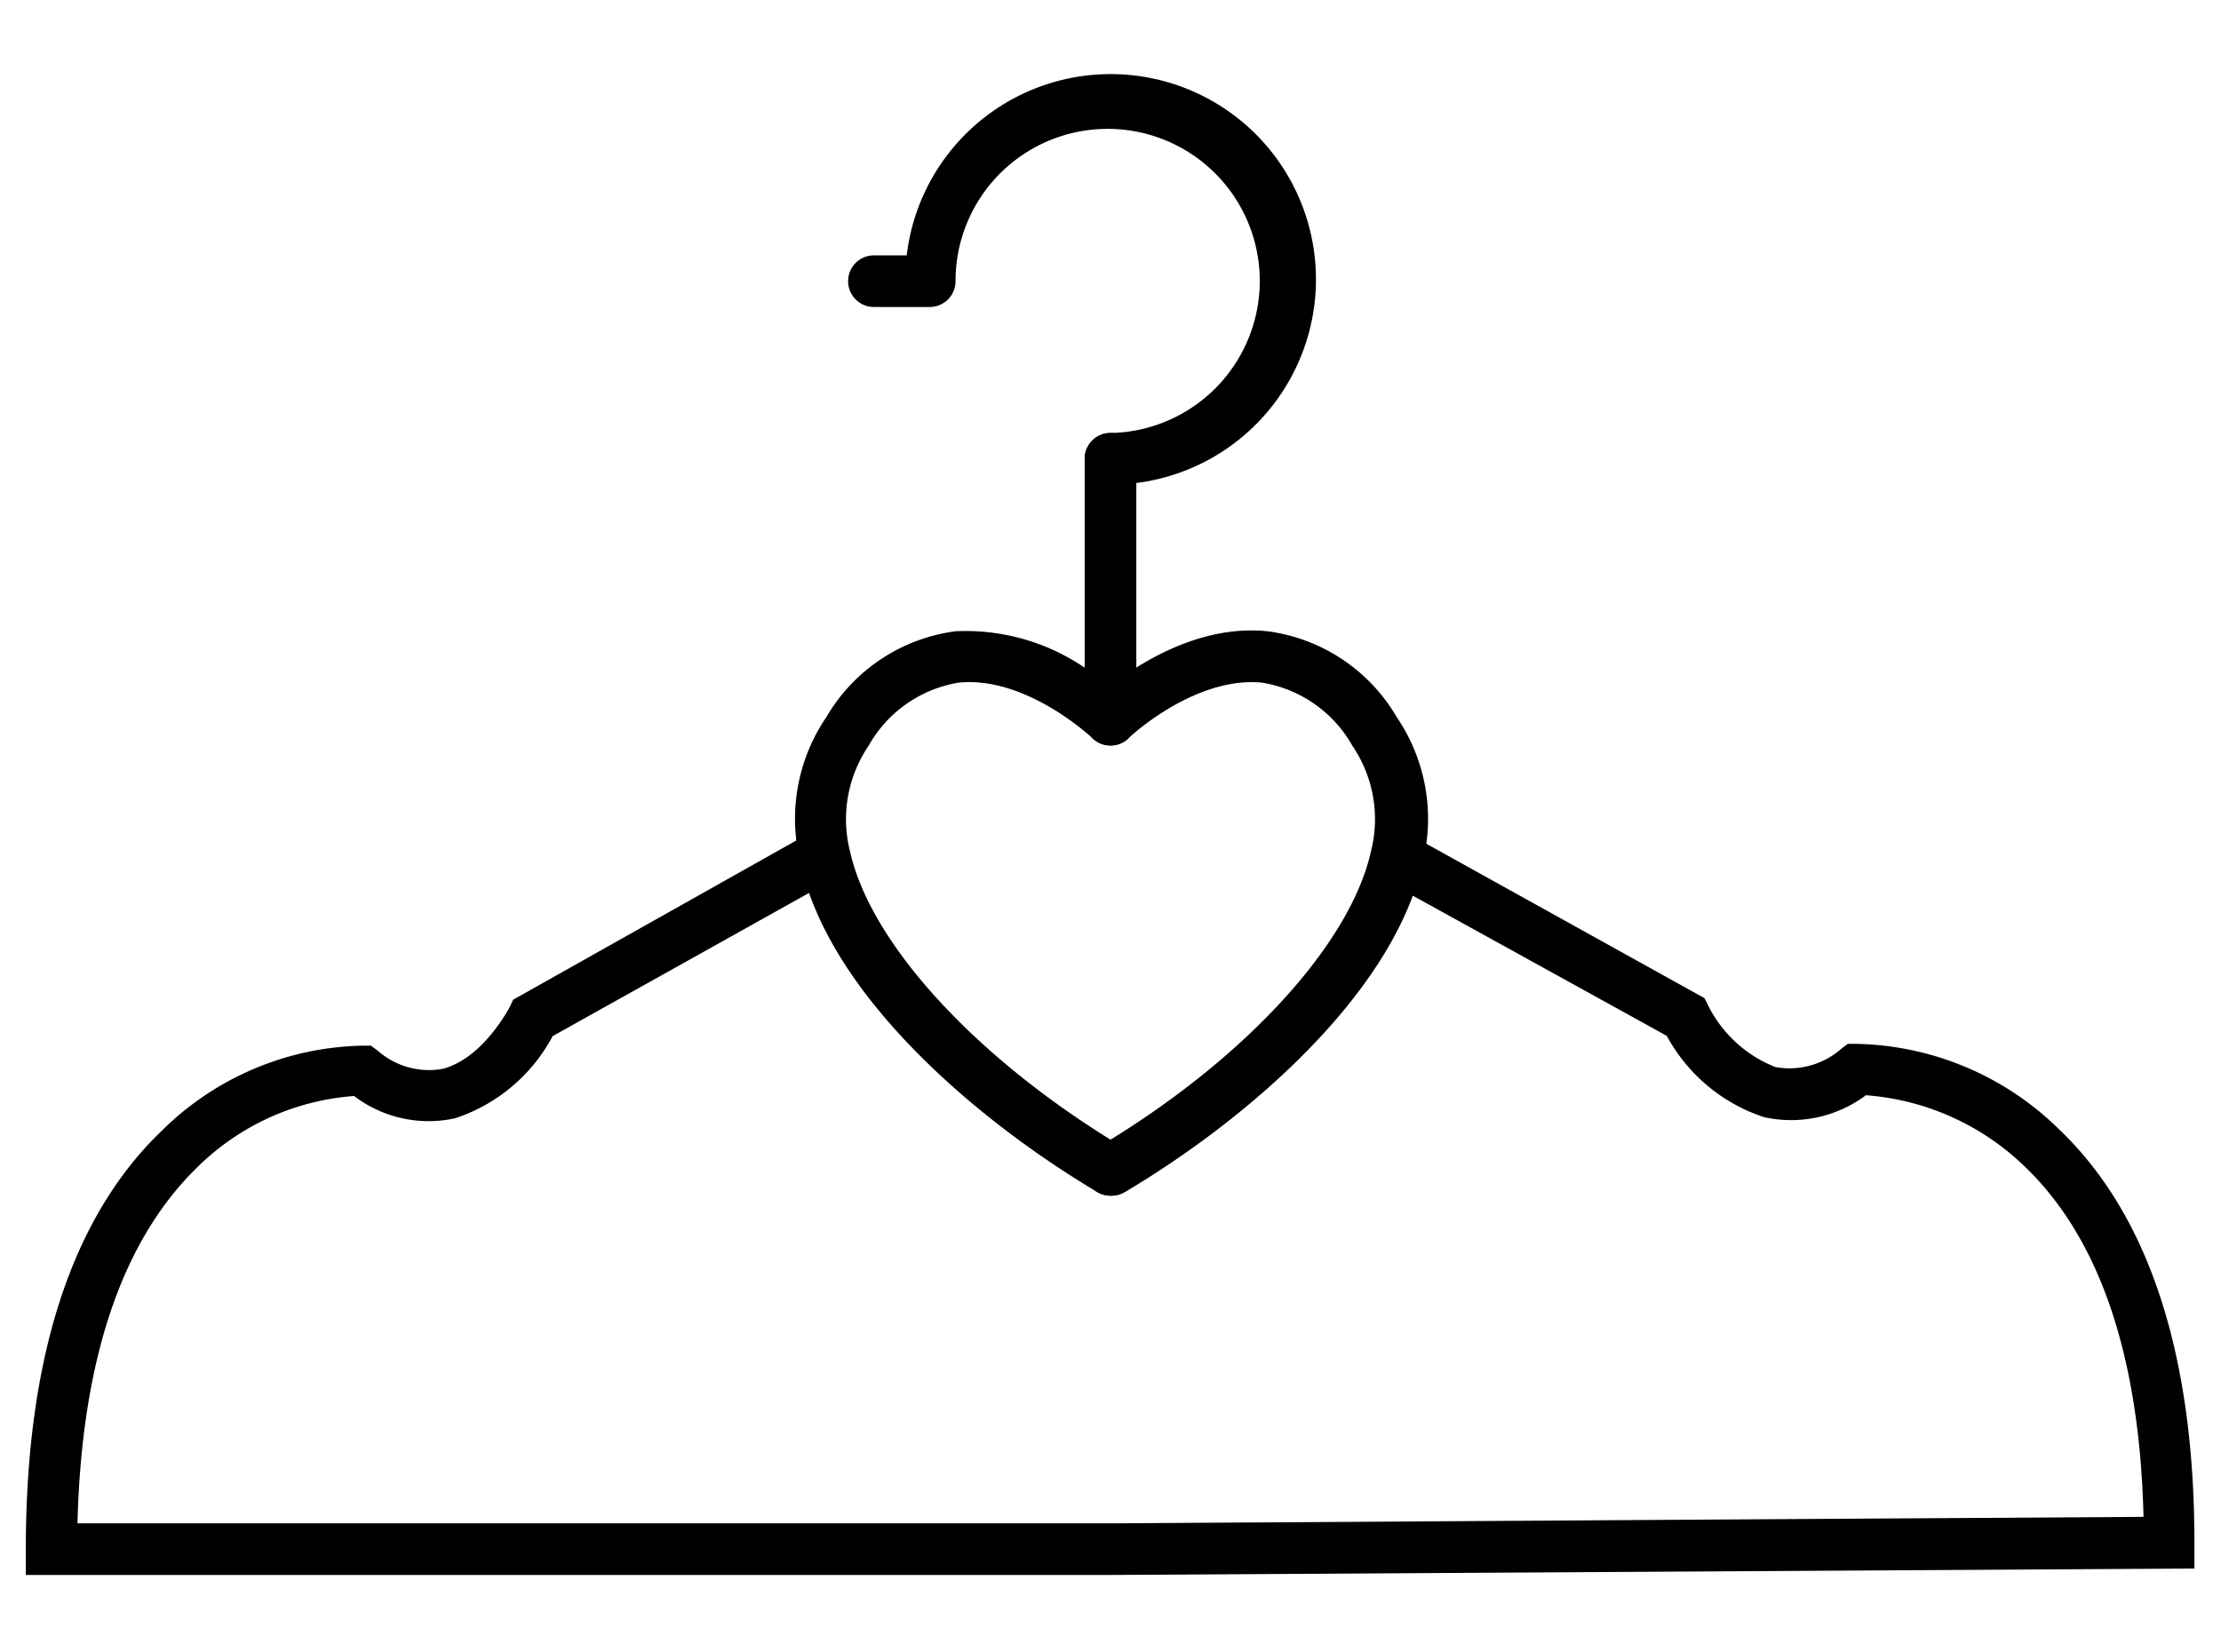
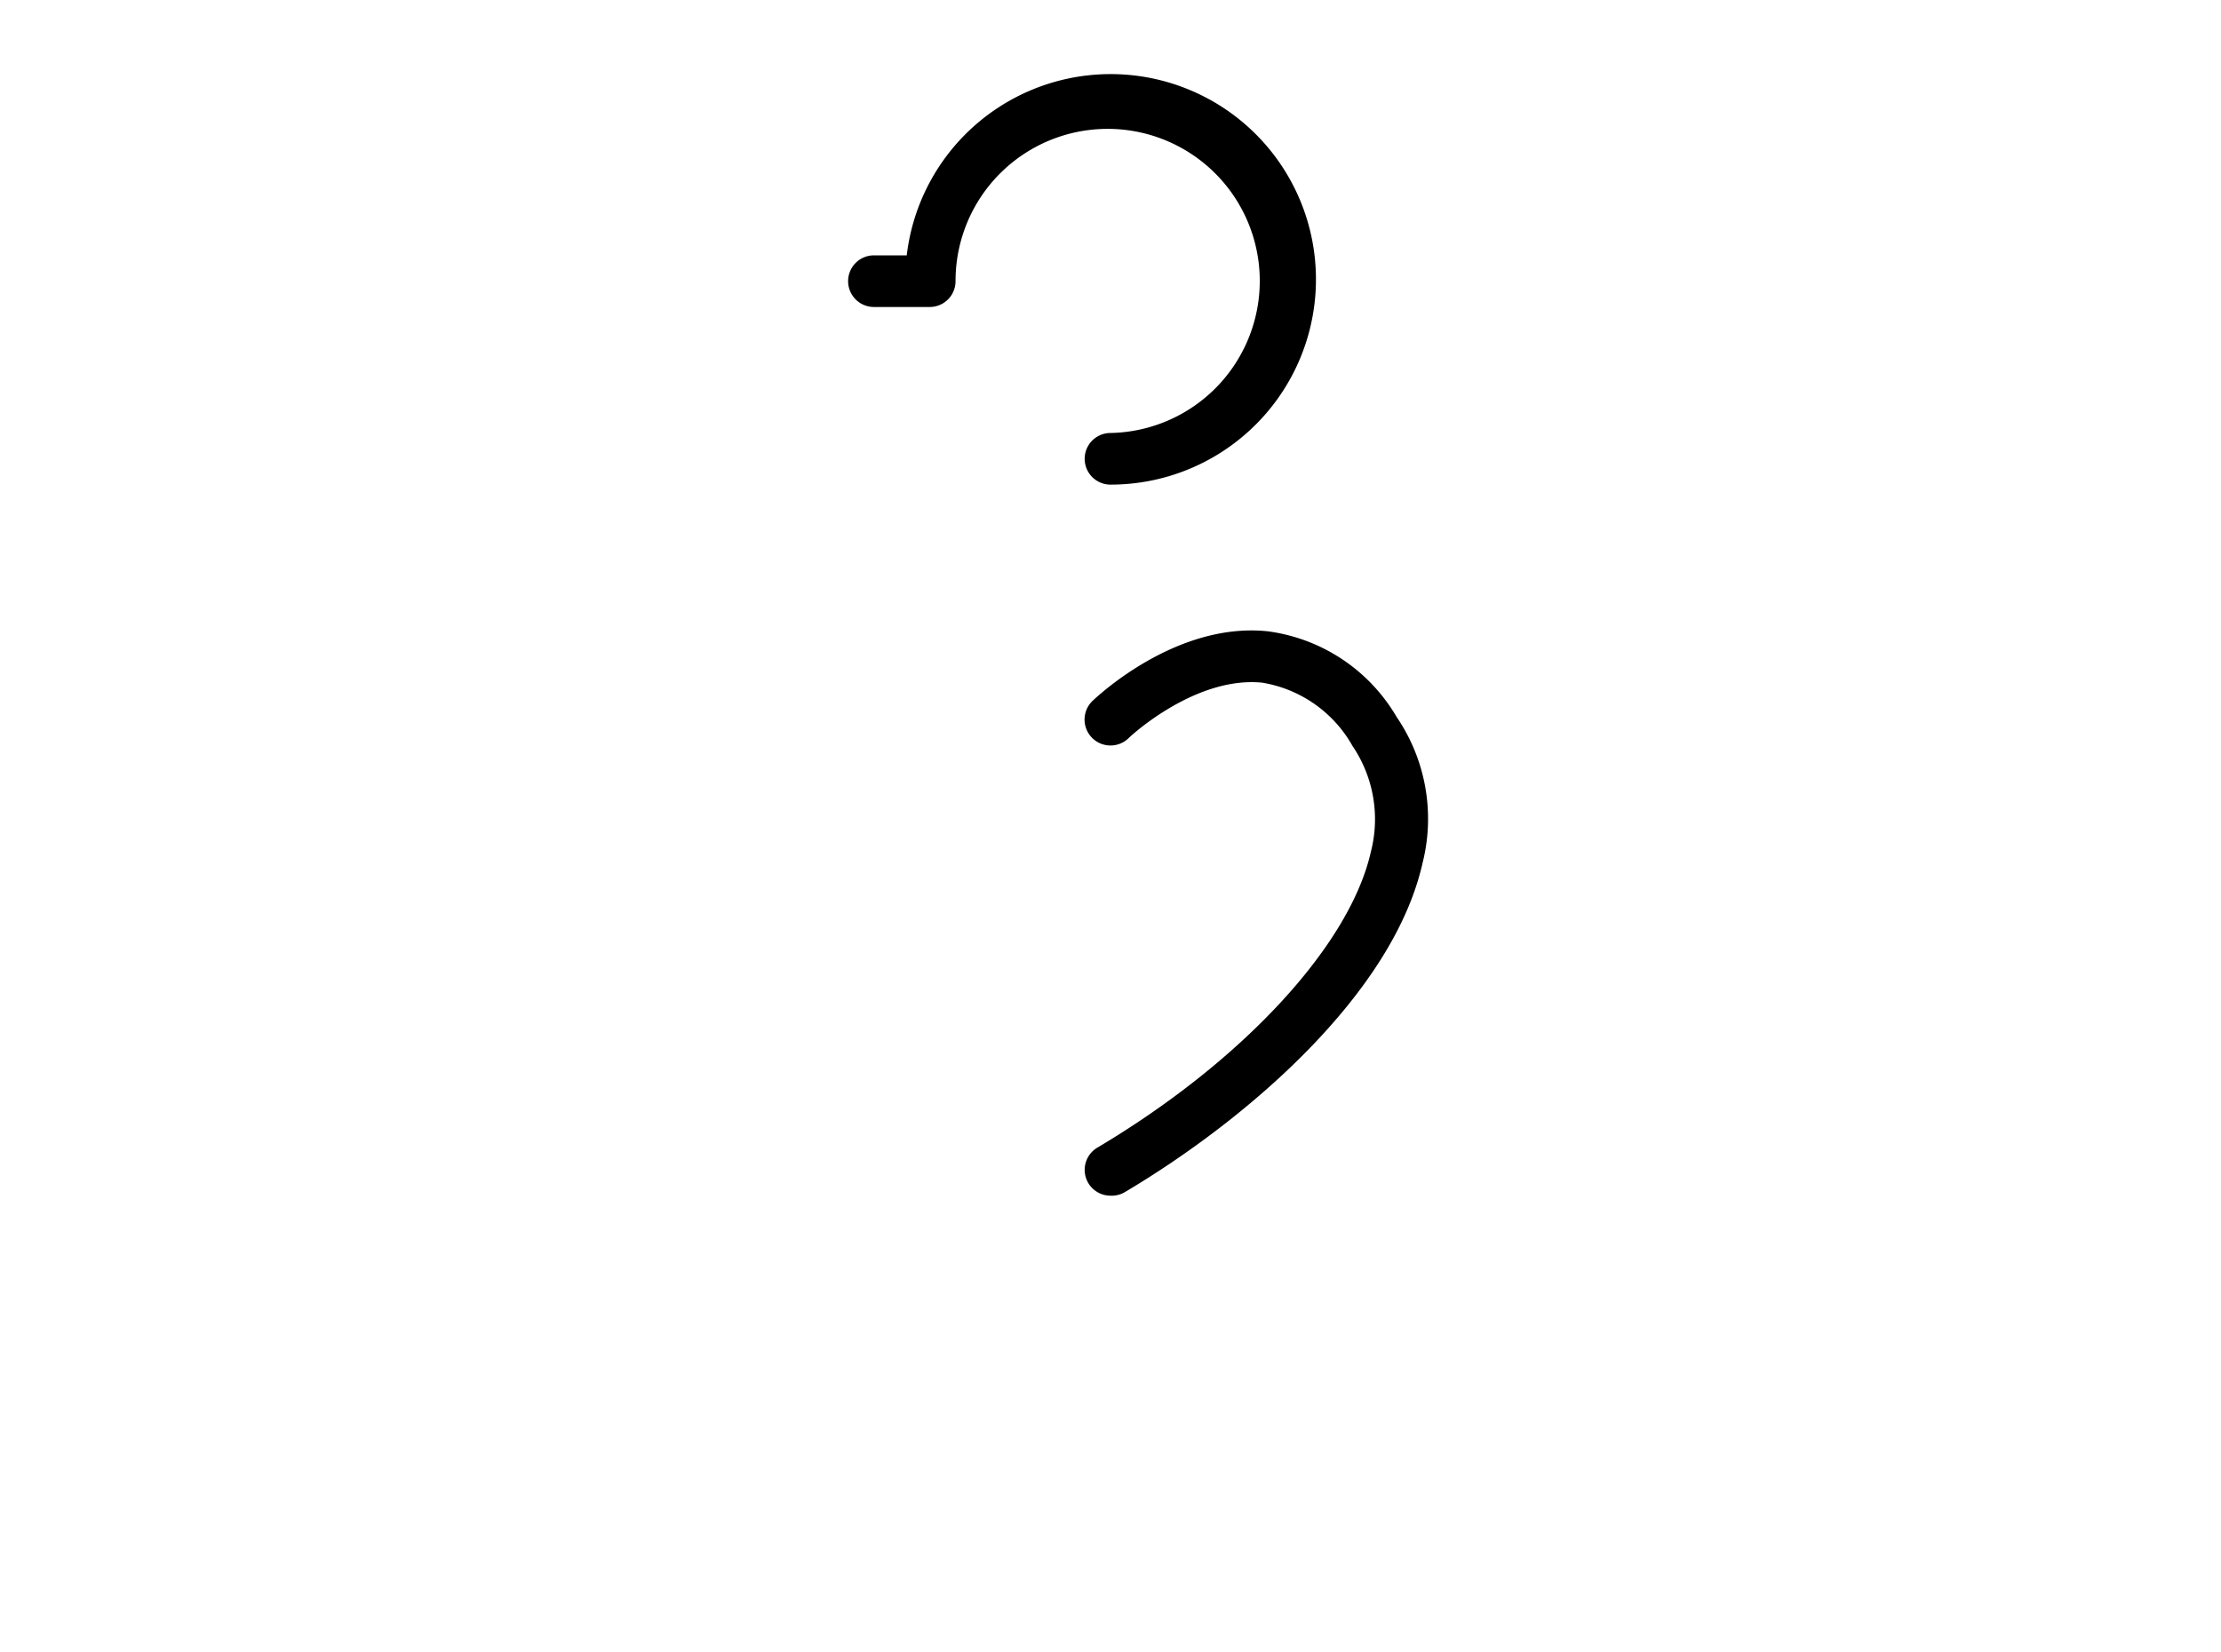
<svg xmlns="http://www.w3.org/2000/svg" viewBox="0 0 86 64">
  <g id="Вешалка">
-     <path d="M43,46.31a1,1,0,0,1-.51-.14C37.66,43.3,32.1,38.45,31,33.44a7,7,0,0,1,1-5.67,6.81,6.81,0,0,1,5-3.32A8.18,8.18,0,0,1,42,25.86V17.77a1,1,0,1,1,2,0v10.1a1,1,0,0,1-1.7.72s-2.55-2.42-5.18-2.15a4.91,4.91,0,0,0-3.49,2.45A5.06,5.06,0,0,0,32.92,33c.82,3.62,5,8.11,10.59,11.45A1,1,0,0,1,43,46.31Z" />
    <path d="M43,46.31a1,1,0,0,1-.51-1.86c5.62-3.34,9.77-7.83,10.59-11.45a5.06,5.06,0,0,0-.71-4.11,4.93,4.93,0,0,0-3.5-2.45c-2.61-.26-5.15,2.12-5.17,2.15a1,1,0,1,1-1.4-1.44c.13-.12,3.21-3.07,6.78-2.7a6.81,6.81,0,0,1,5,3.32,7,7,0,0,1,1,5.67c-1.13,5-6.69,9.86-11.52,12.73A1,1,0,0,1,43,46.31Z" />
-     <path d="M43,61H1V60c0-7.41,1.77-12.86,5.27-16.21a11.34,11.34,0,0,1,7.78-3.29l.31,0,.25.18a3,3,0,0,0,2.52.72C18.72,41,19.73,39,19.74,39l.13-.28,11.27-6.34,1,1.75-10.74,6a6.63,6.63,0,0,1-3.77,3.18,4.77,4.77,0,0,1-3.92-.86,9.62,9.62,0,0,0-6.08,2.77C4.7,48.08,3.16,52.7,3,59h40.2L83,58.75c-.15-6.19-1.68-10.75-4.57-13.54a9.89,9.89,0,0,0-6.18-2.79,4.84,4.84,0,0,1-3.94.85,6.64,6.64,0,0,1-3.77-3.15l-10.87-6,1-1.75L66,38.66l.14.28a4.92,4.92,0,0,0,2.61,2.39,3.05,3.05,0,0,0,2.56-.72l.24-.18h.31a11.49,11.49,0,0,1,7.88,3.32c3.47,3.32,5.23,8.71,5.23,16v1Z" />
    <path d="M43,18.77a1,1,0,0,1,0-2,5.89,5.89,0,1,0-6-5.88,1,1,0,0,1-1,1H33.84a1,1,0,0,1,0-2h1.27A7.95,7.95,0,1,1,43,18.77Z" />
  </g>
</svg>